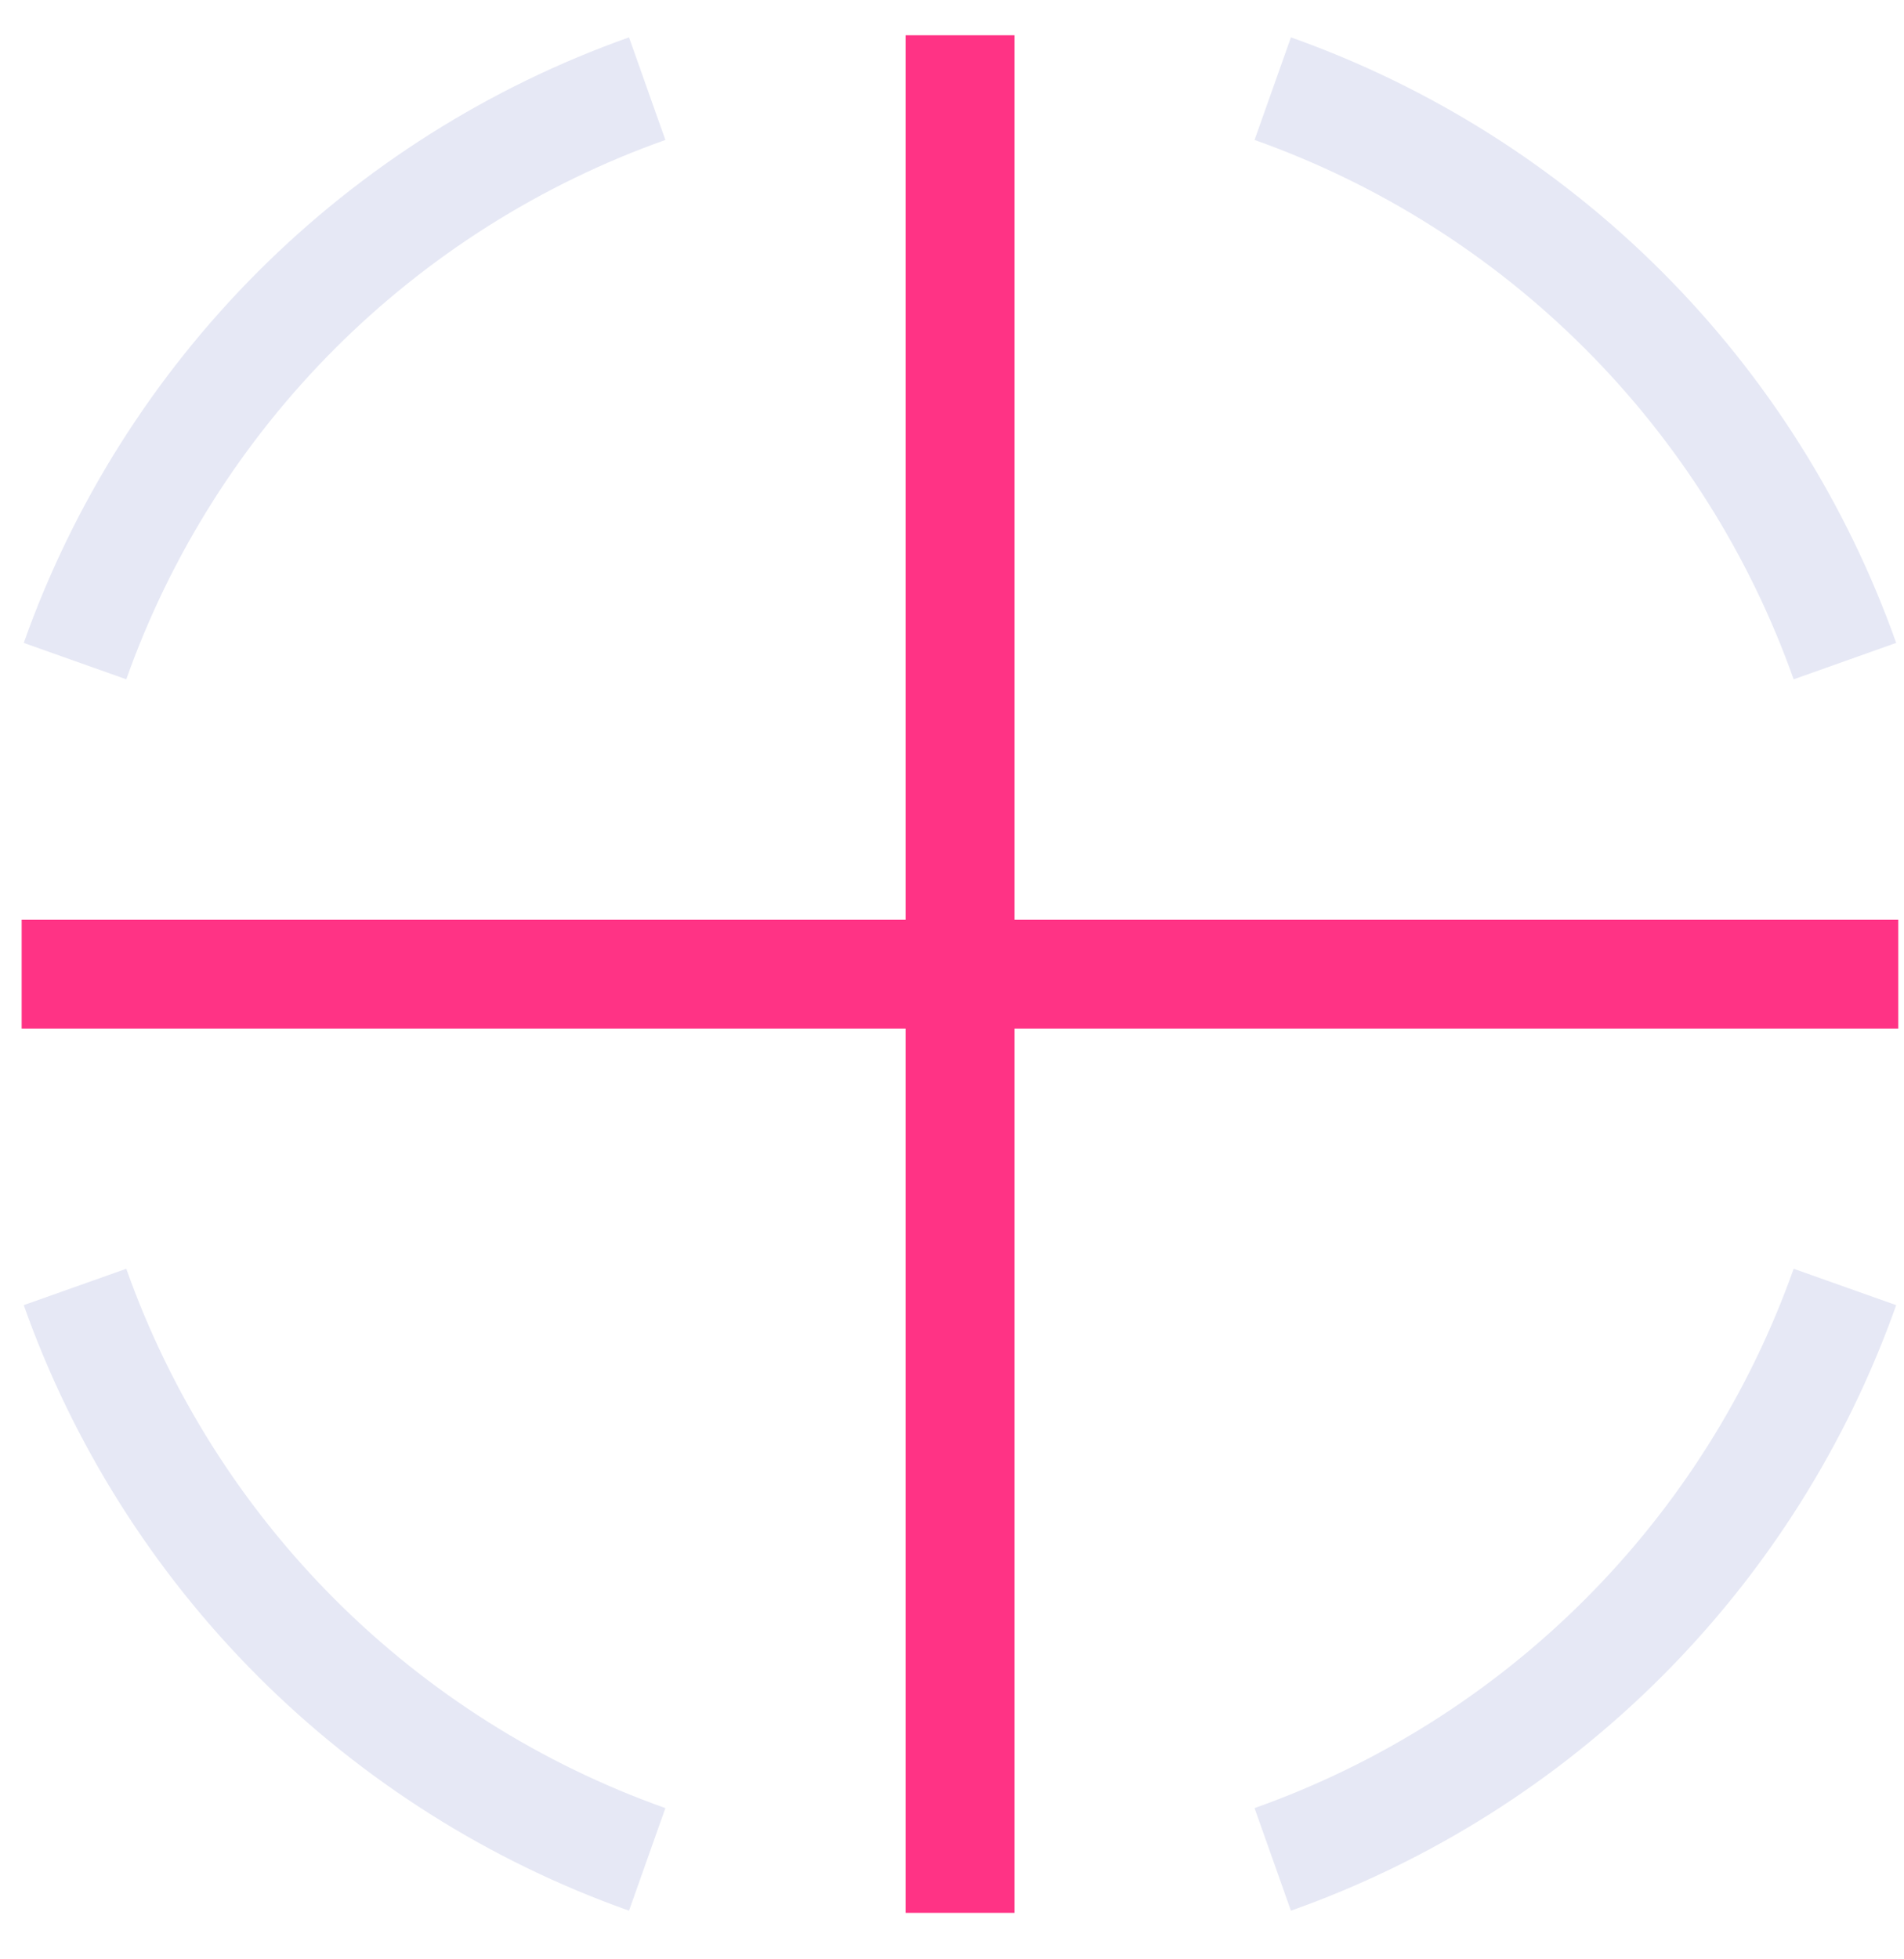
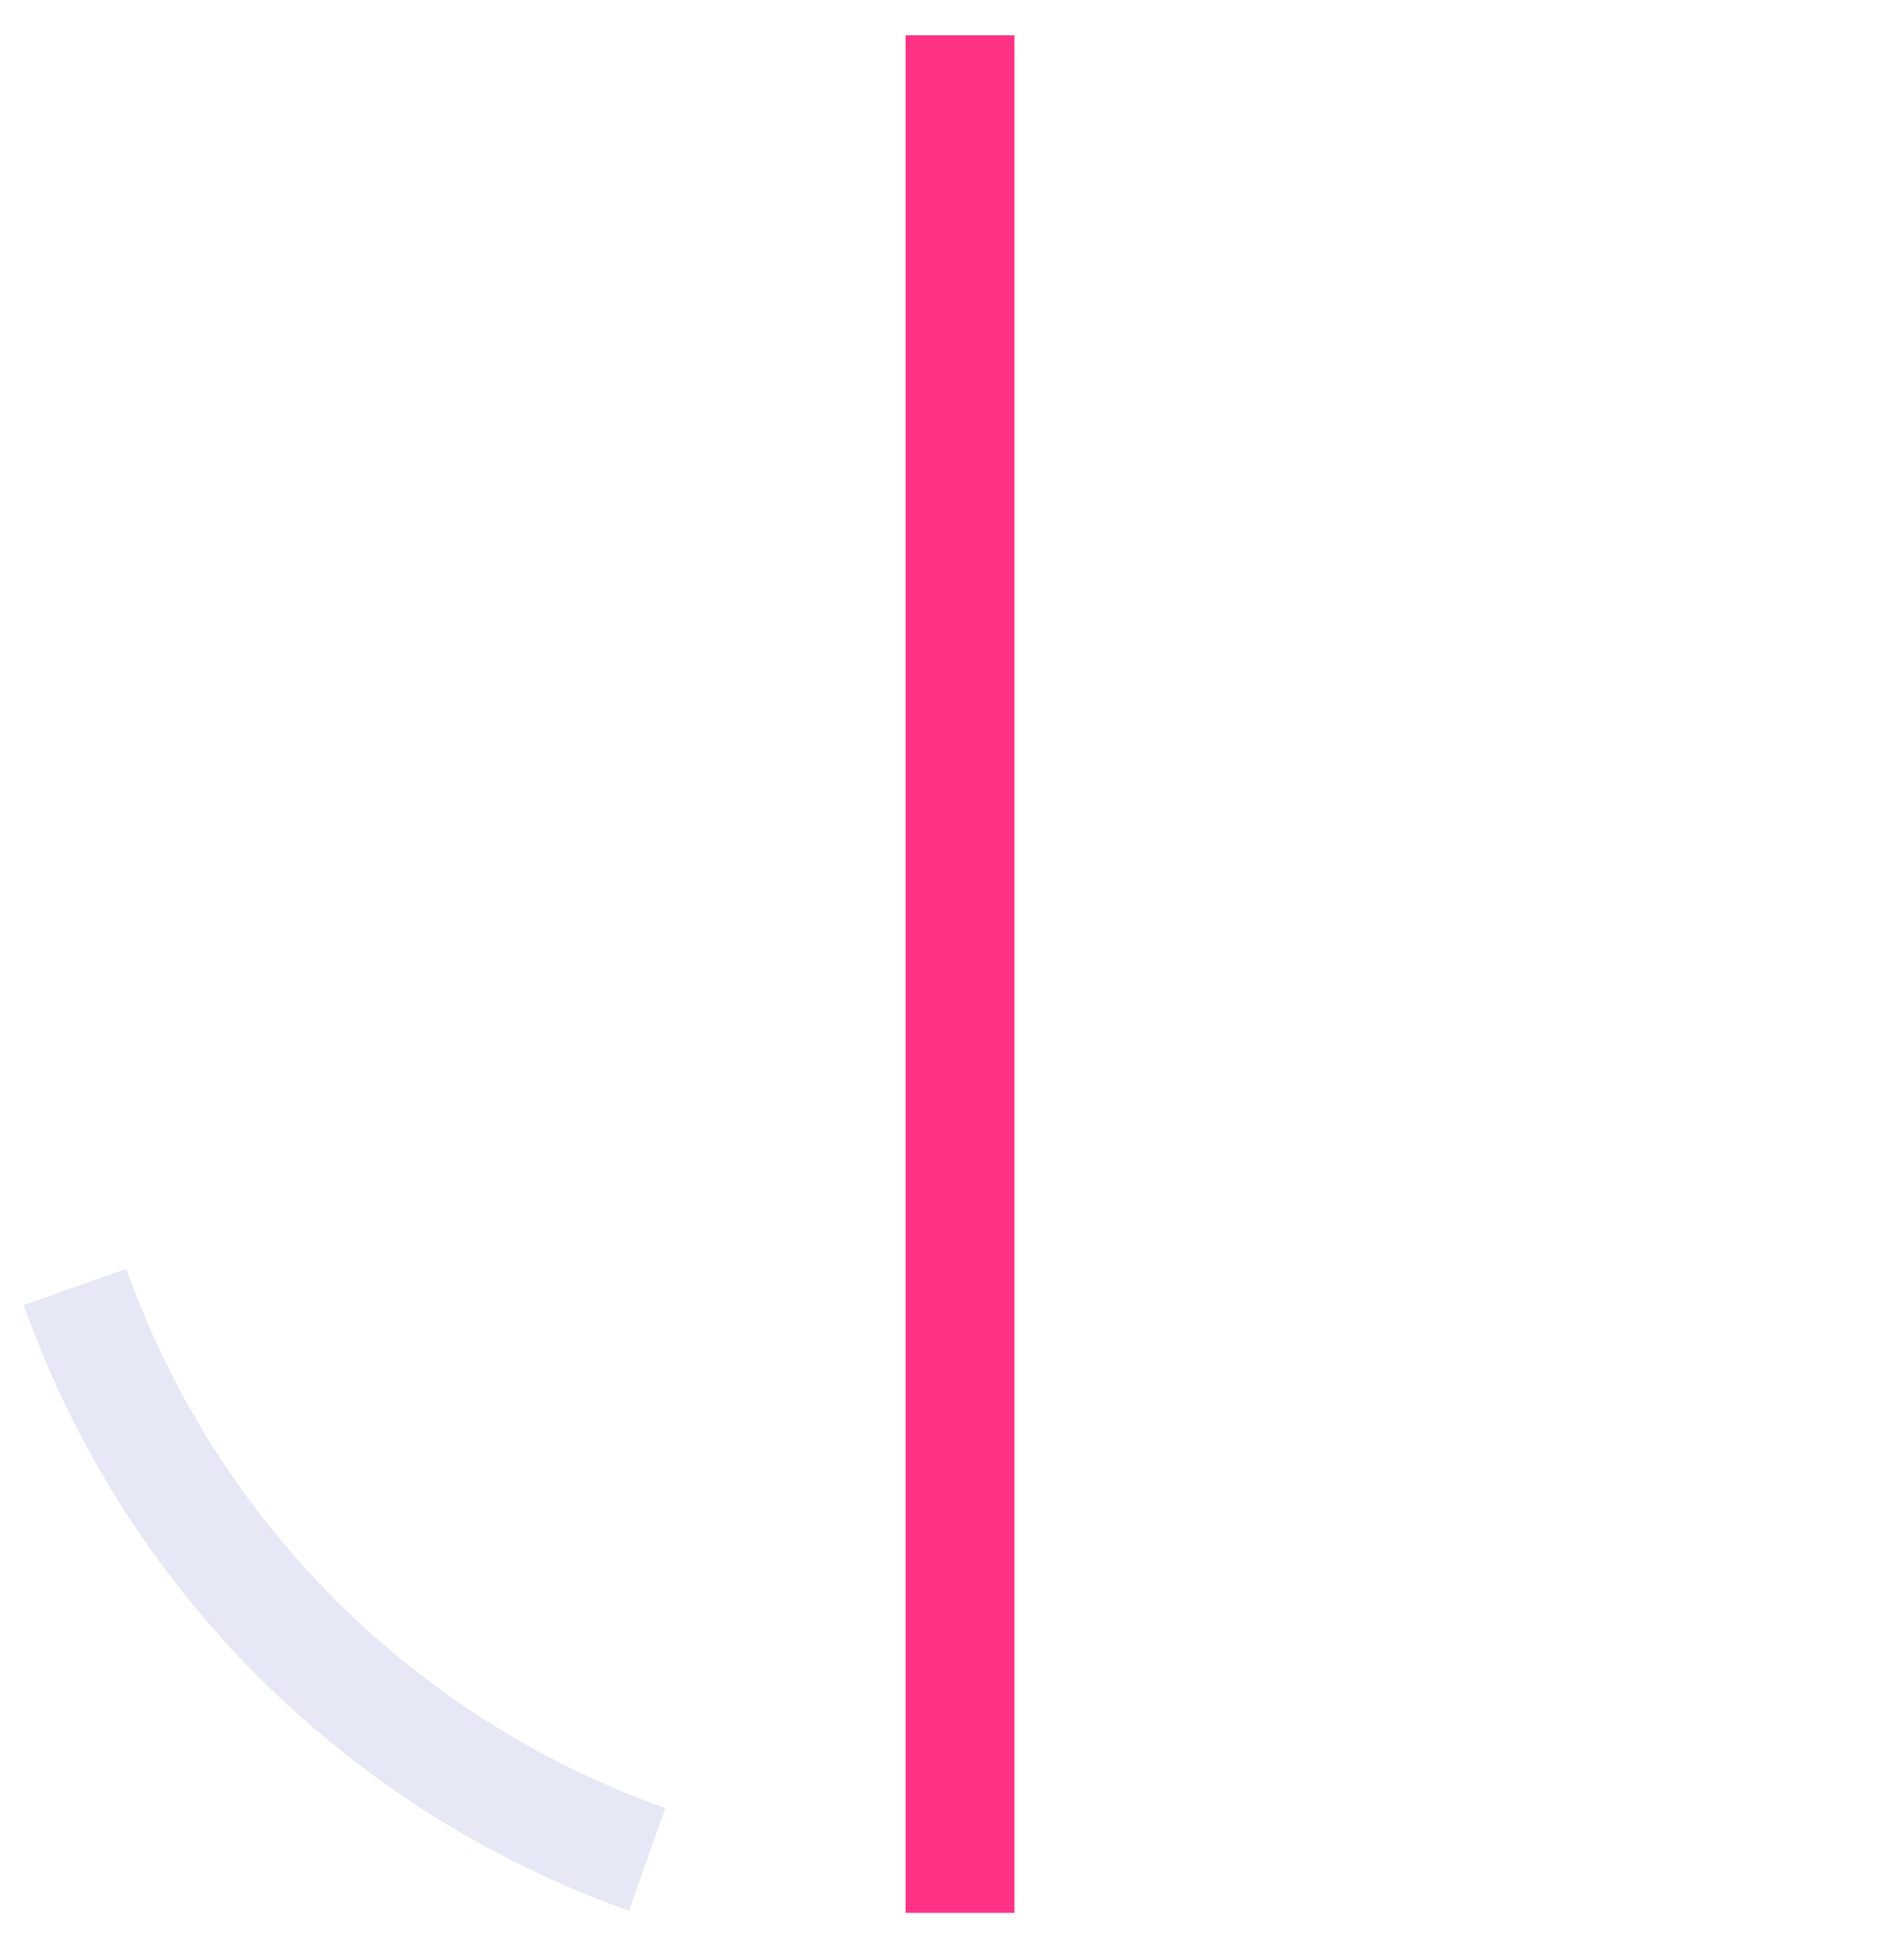
<svg xmlns="http://www.w3.org/2000/svg" width="35" height="36" viewBox="0 0 35 36" fill="none">
-   <path d="M23.396 34.164C25.821 33.304 28.024 31.913 29.843 30.094C31.663 28.274 33.053 26.072 33.914 23.646" stroke="#E6E8F5" stroke-width="2" stroke-miterlimit="10" />
-   <path d="M33.914 12.147C33.053 9.722 31.663 7.519 29.843 5.699C28.024 3.88 25.821 2.489 23.396 1.629" stroke="#E6E8F5" stroke-width="2" stroke-miterlimit="10" />
-   <path d="M11.897 1.629C9.472 2.489 7.269 3.88 5.449 5.699C3.63 7.519 2.239 9.722 1.379 12.147" stroke="#E6E8F5" stroke-width="2" stroke-miterlimit="10" />
  <path d="M1.379 23.646C2.239 26.072 3.63 28.274 5.449 30.094C7.269 31.913 9.472 33.304 11.897 34.164" stroke="#E6E8F5" stroke-width="2" stroke-miterlimit="10" />
  <path d="M17.647 35.146V0.648" stroke="#FF3385" stroke-width="2" stroke-miterlimit="10" />
-   <path d="M34.895 17.898H0.398" stroke="#FF3385" stroke-width="2" stroke-miterlimit="10" />
</svg>